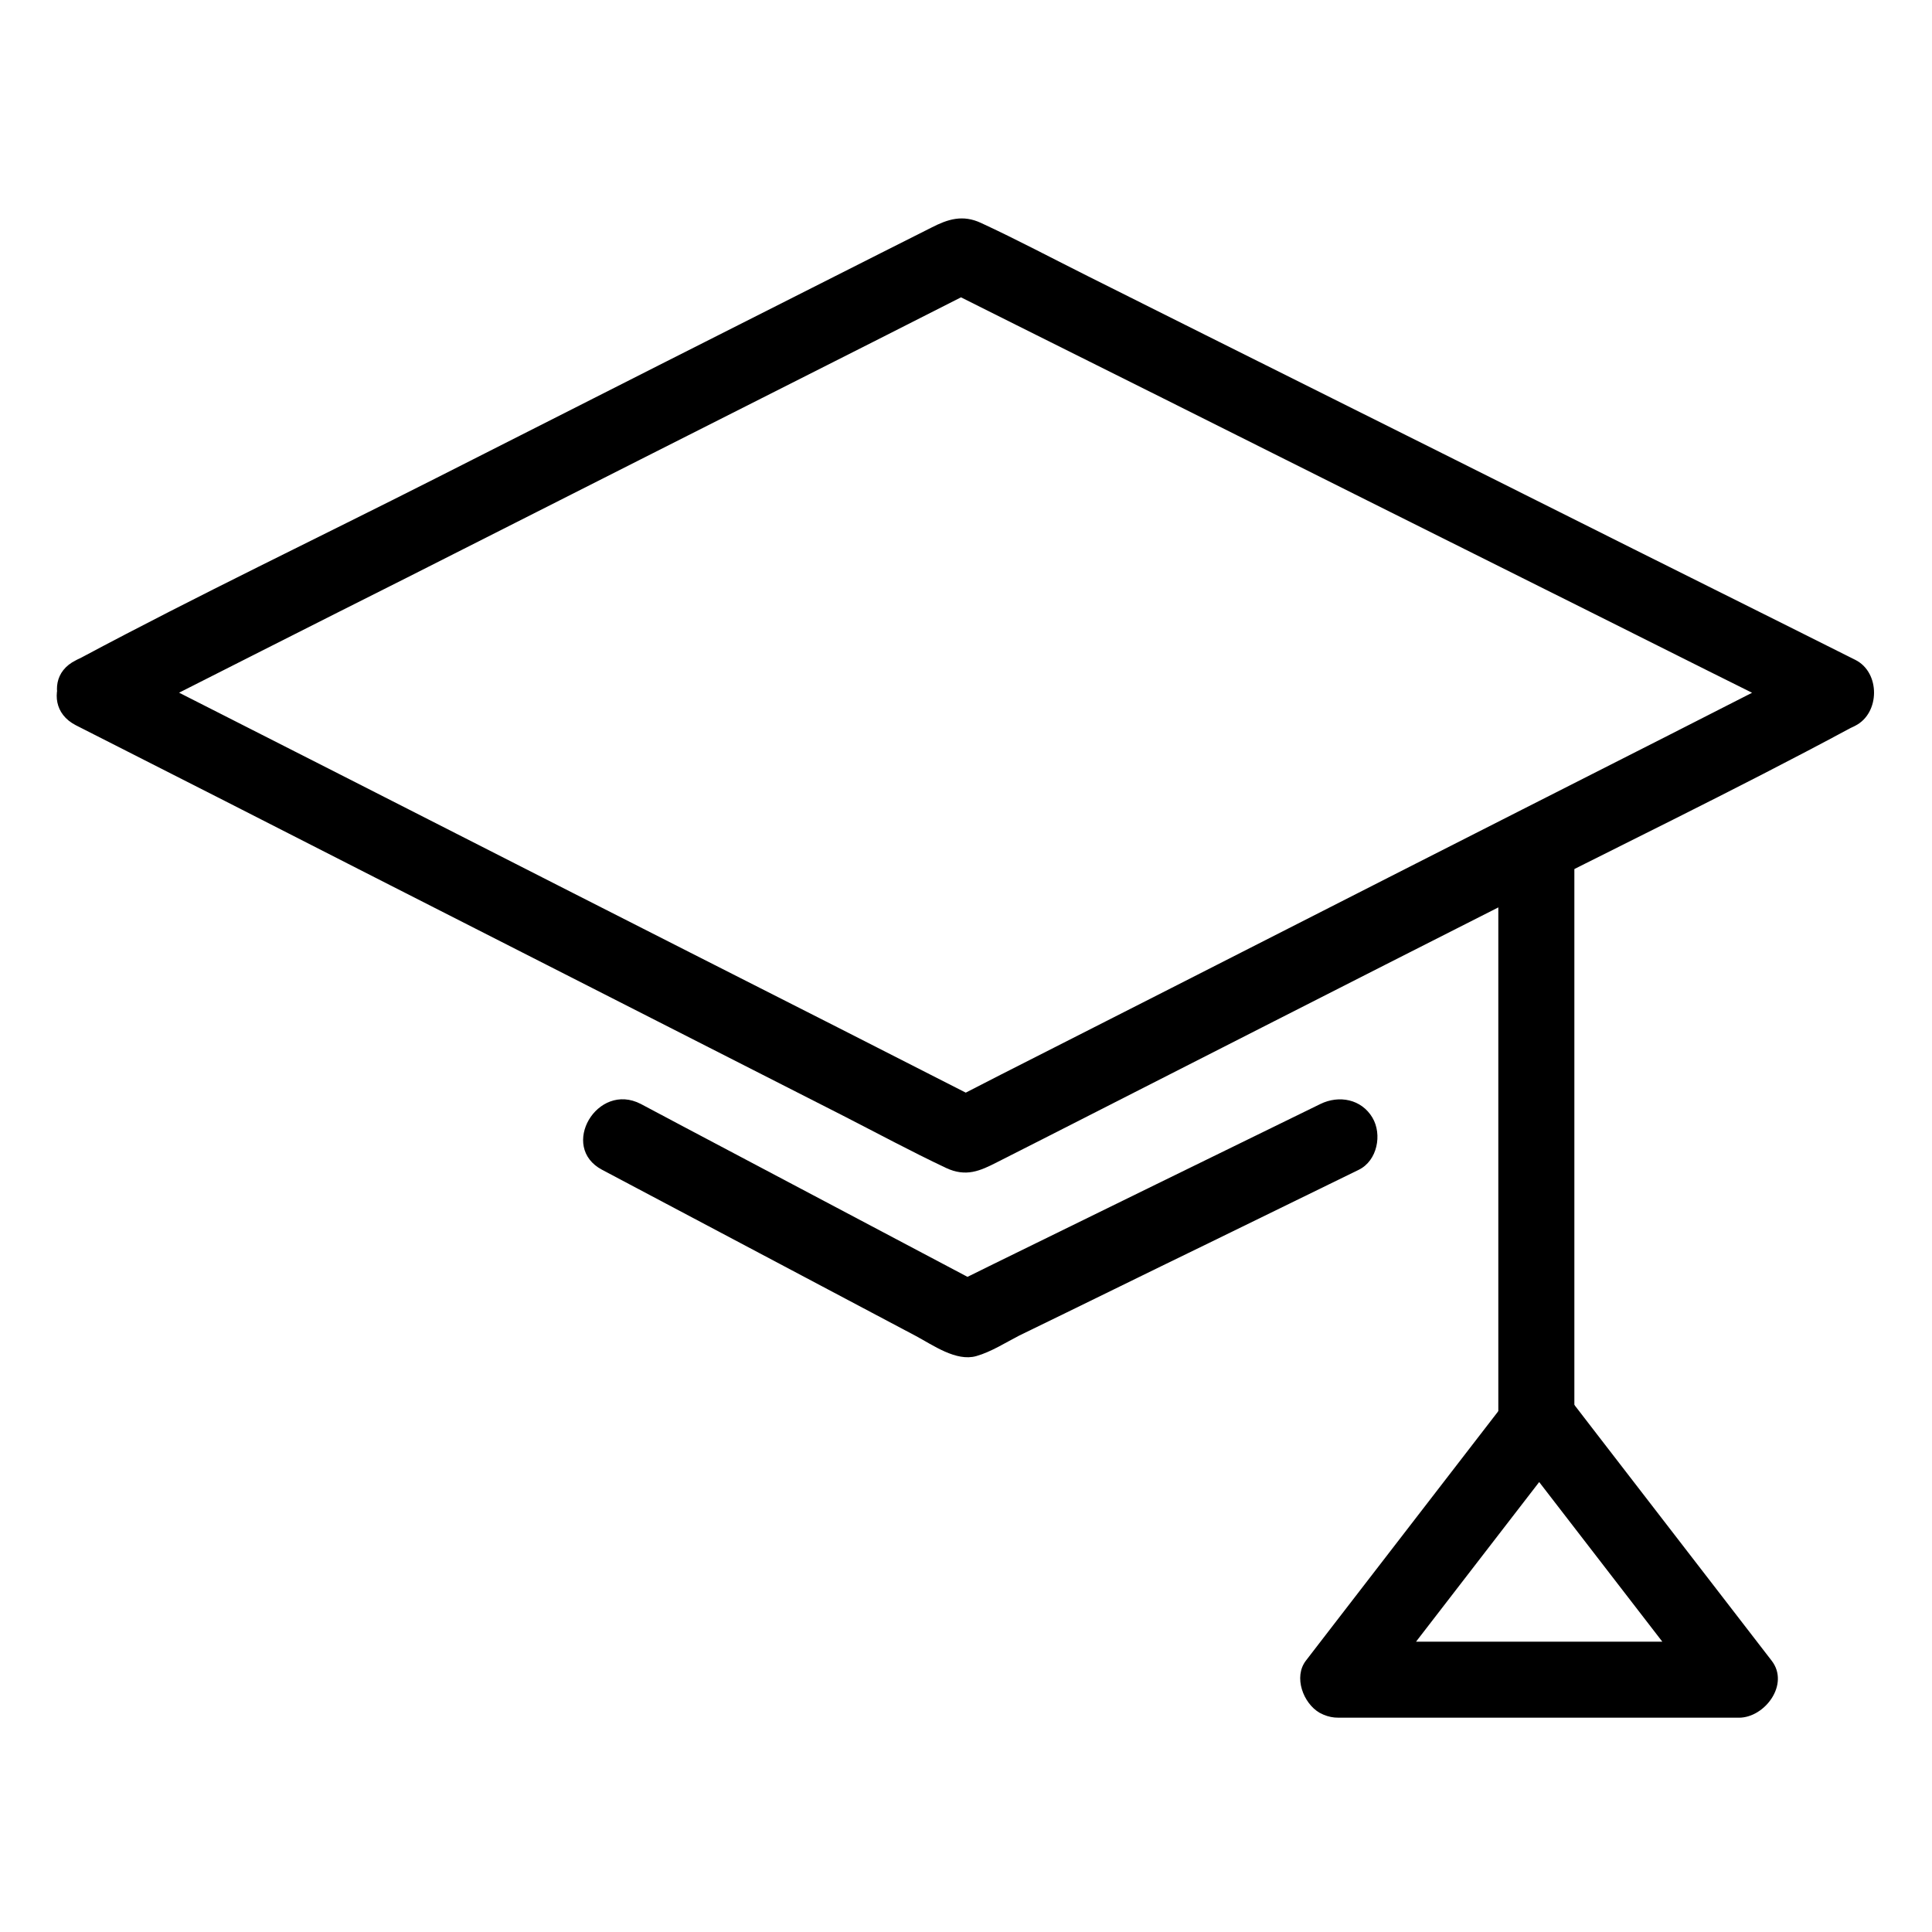
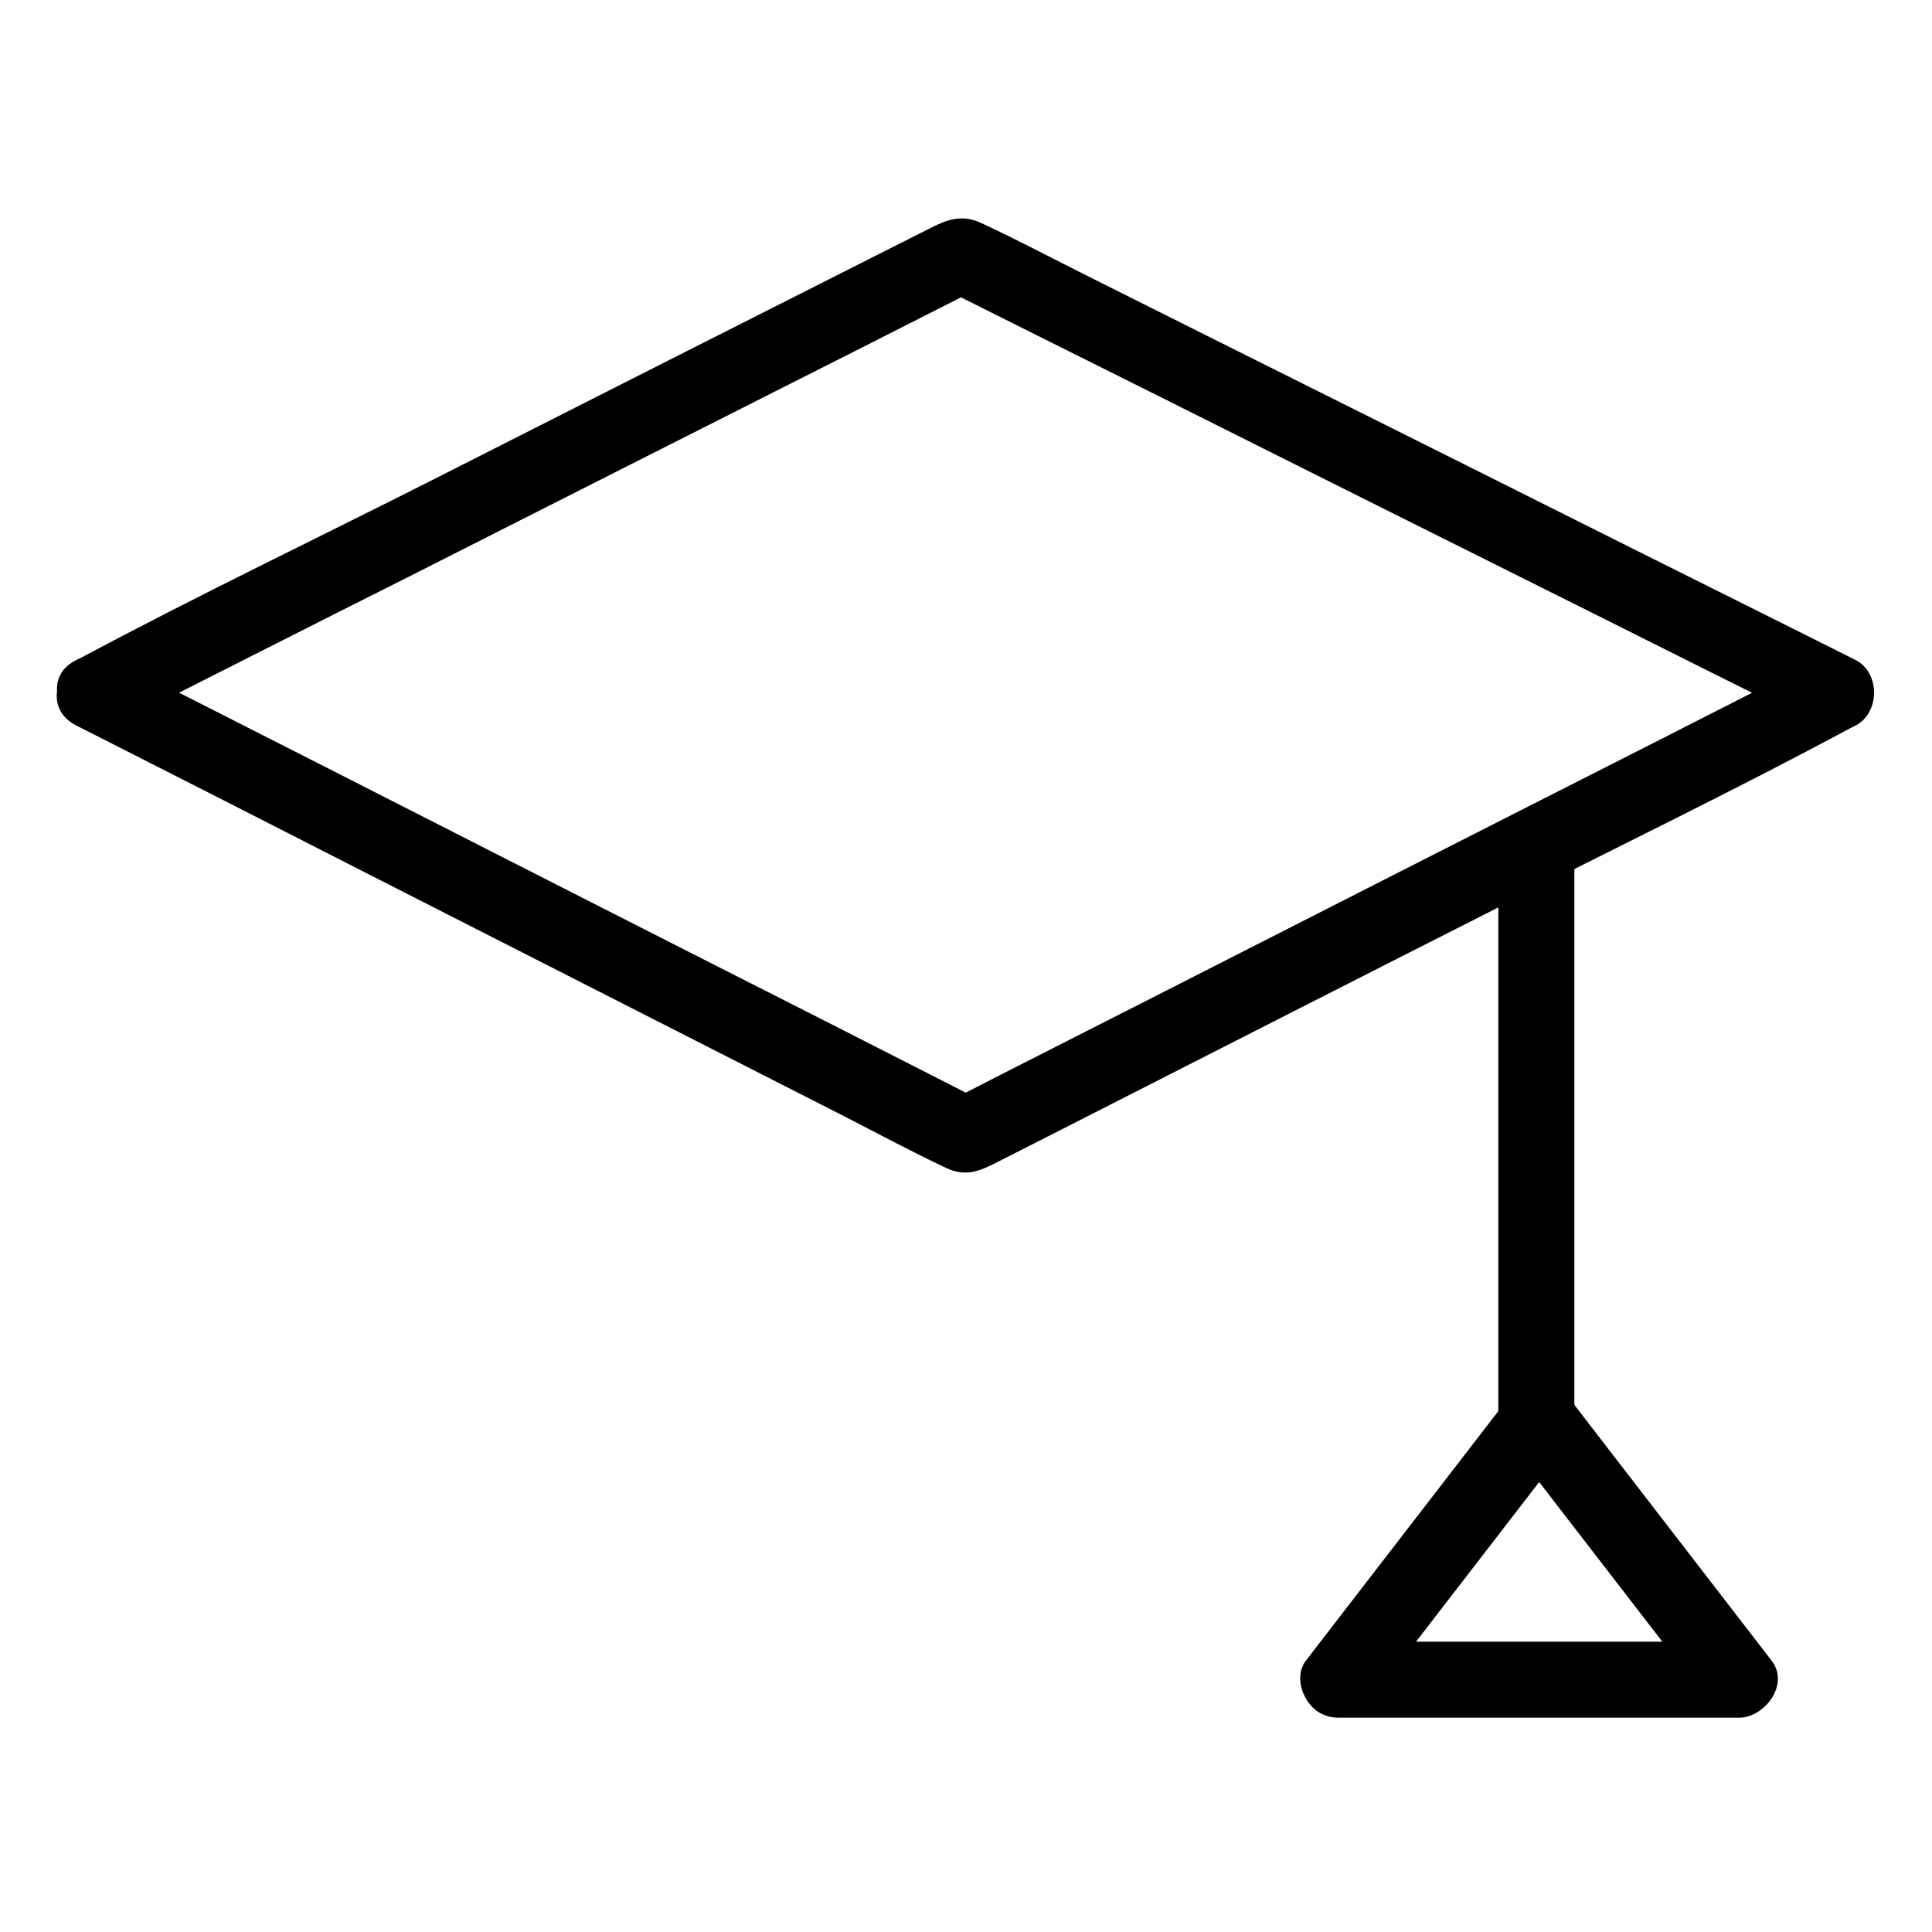
<svg xmlns="http://www.w3.org/2000/svg" fill="#000000" width="800px" height="800px" version="1.1" viewBox="144 144 512 512">
  <g>
    <path d="m174.39 336.21c25.895-13.098 51.691-26.199 77.586-39.195 41.211-20.859 82.422-41.715 123.54-62.473 9.371-4.734 18.844-9.574 28.215-14.309h-10.176c26.098 13.098 52.297 26.098 78.395 39.195 41.613 20.859 83.332 41.613 124.95 62.473 9.574 4.734 19.145 9.574 28.719 14.309v-17.434c-26.098 13.301-52.195 26.602-78.293 39.801-41.312 20.957-82.523 42.02-123.84 62.977-9.574 4.836-19.043 9.672-28.617 14.609h10.176c-26.098-13.301-52.195-26.602-78.293-39.801-41.312-20.957-82.523-42.02-123.84-62.977-9.574-4.836-19.043-9.672-28.617-14.609-11.488-5.844-21.766 11.488-10.176 17.434 26.398 13.402 52.801 26.801 79.199 40.305 41.414 21.059 82.727 42.117 124.14 63.176 9.07 4.637 18.035 9.473 27.207 13.805 5.34 2.519 9.07 0.805 13.602-1.512 4.637-2.316 9.27-4.734 13.906-7.055 39.598-20.152 79.098-40.305 118.7-60.355 31.035-15.82 62.473-30.934 93.203-47.457 0.504-0.301 1.109-0.504 1.613-0.805 6.551-3.324 6.648-14.105 0-17.434-26.098-13.098-52.297-26.098-78.395-39.195-41.613-20.859-83.332-41.613-124.95-62.473-9.473-4.734-18.742-9.672-28.312-14.105-4.938-2.316-8.867-1.008-13.199 1.211-4.434 2.215-8.969 4.535-13.402 6.75-39.297 19.852-78.594 39.699-117.89 59.652-31.234 15.82-62.875 30.934-93.809 47.457-0.504 0.301-1.109 0.504-1.613 0.805-11.492 5.644-1.215 23.074 10.273 17.23z" />
    <path d="m541.07 368.06v135.02 19.445c0 13 20.152 13 20.152 0v-135.02-19.445c0-13-20.152-13-20.152 0z" />
    <path d="m507.61 594.17c15.418-19.949 30.832-40.004 46.25-59.953 2.215-2.922 4.535-5.844 6.75-8.766h-17.434c15.418 19.949 30.832 40.004 46.25 59.953 2.215 2.922 4.535 5.844 6.75 8.766 2.922-5.039 5.844-10.078 8.664-15.113h-92.602-13.301c-13 0-13 20.152 0 20.152h92.602 13.301c6.852 0 13.504-8.867 8.664-15.113-15.418-19.949-30.832-40.004-46.25-59.953-2.215-2.922-4.535-5.844-6.75-8.766-4.938-6.449-12.496-6.449-17.434 0-15.418 19.949-30.832 40.004-46.25 59.953-2.215 2.922-4.535 5.844-6.75 8.766-3.324 4.332-0.707 11.285 3.629 13.805 5.344 2.918 10.582 0.602 13.91-3.731z" />
-     <path d="m303.57 454.01c27.711 14.711 55.418 29.32 83.129 44.031 4.535 2.418 10.68 6.852 16.02 5.34 3.93-1.109 7.859-3.629 11.387-5.441 16.828-8.16 33.555-16.426 50.383-24.586 13.199-6.449 26.398-12.898 39.598-19.348 4.938-2.418 6.246-9.371 3.629-13.805-2.922-4.938-8.867-6.047-13.805-3.629-28.918 14.105-57.836 28.312-86.656 42.422-4.031 2.016-8.16 4.031-12.191 5.945h10.176c-26.703-14.105-53.305-28.215-80.004-42.32-3.828-2.016-7.559-4.031-11.387-6.047-11.59-6.039-21.766 11.391-10.277 17.438z" />
  </g>
</svg>